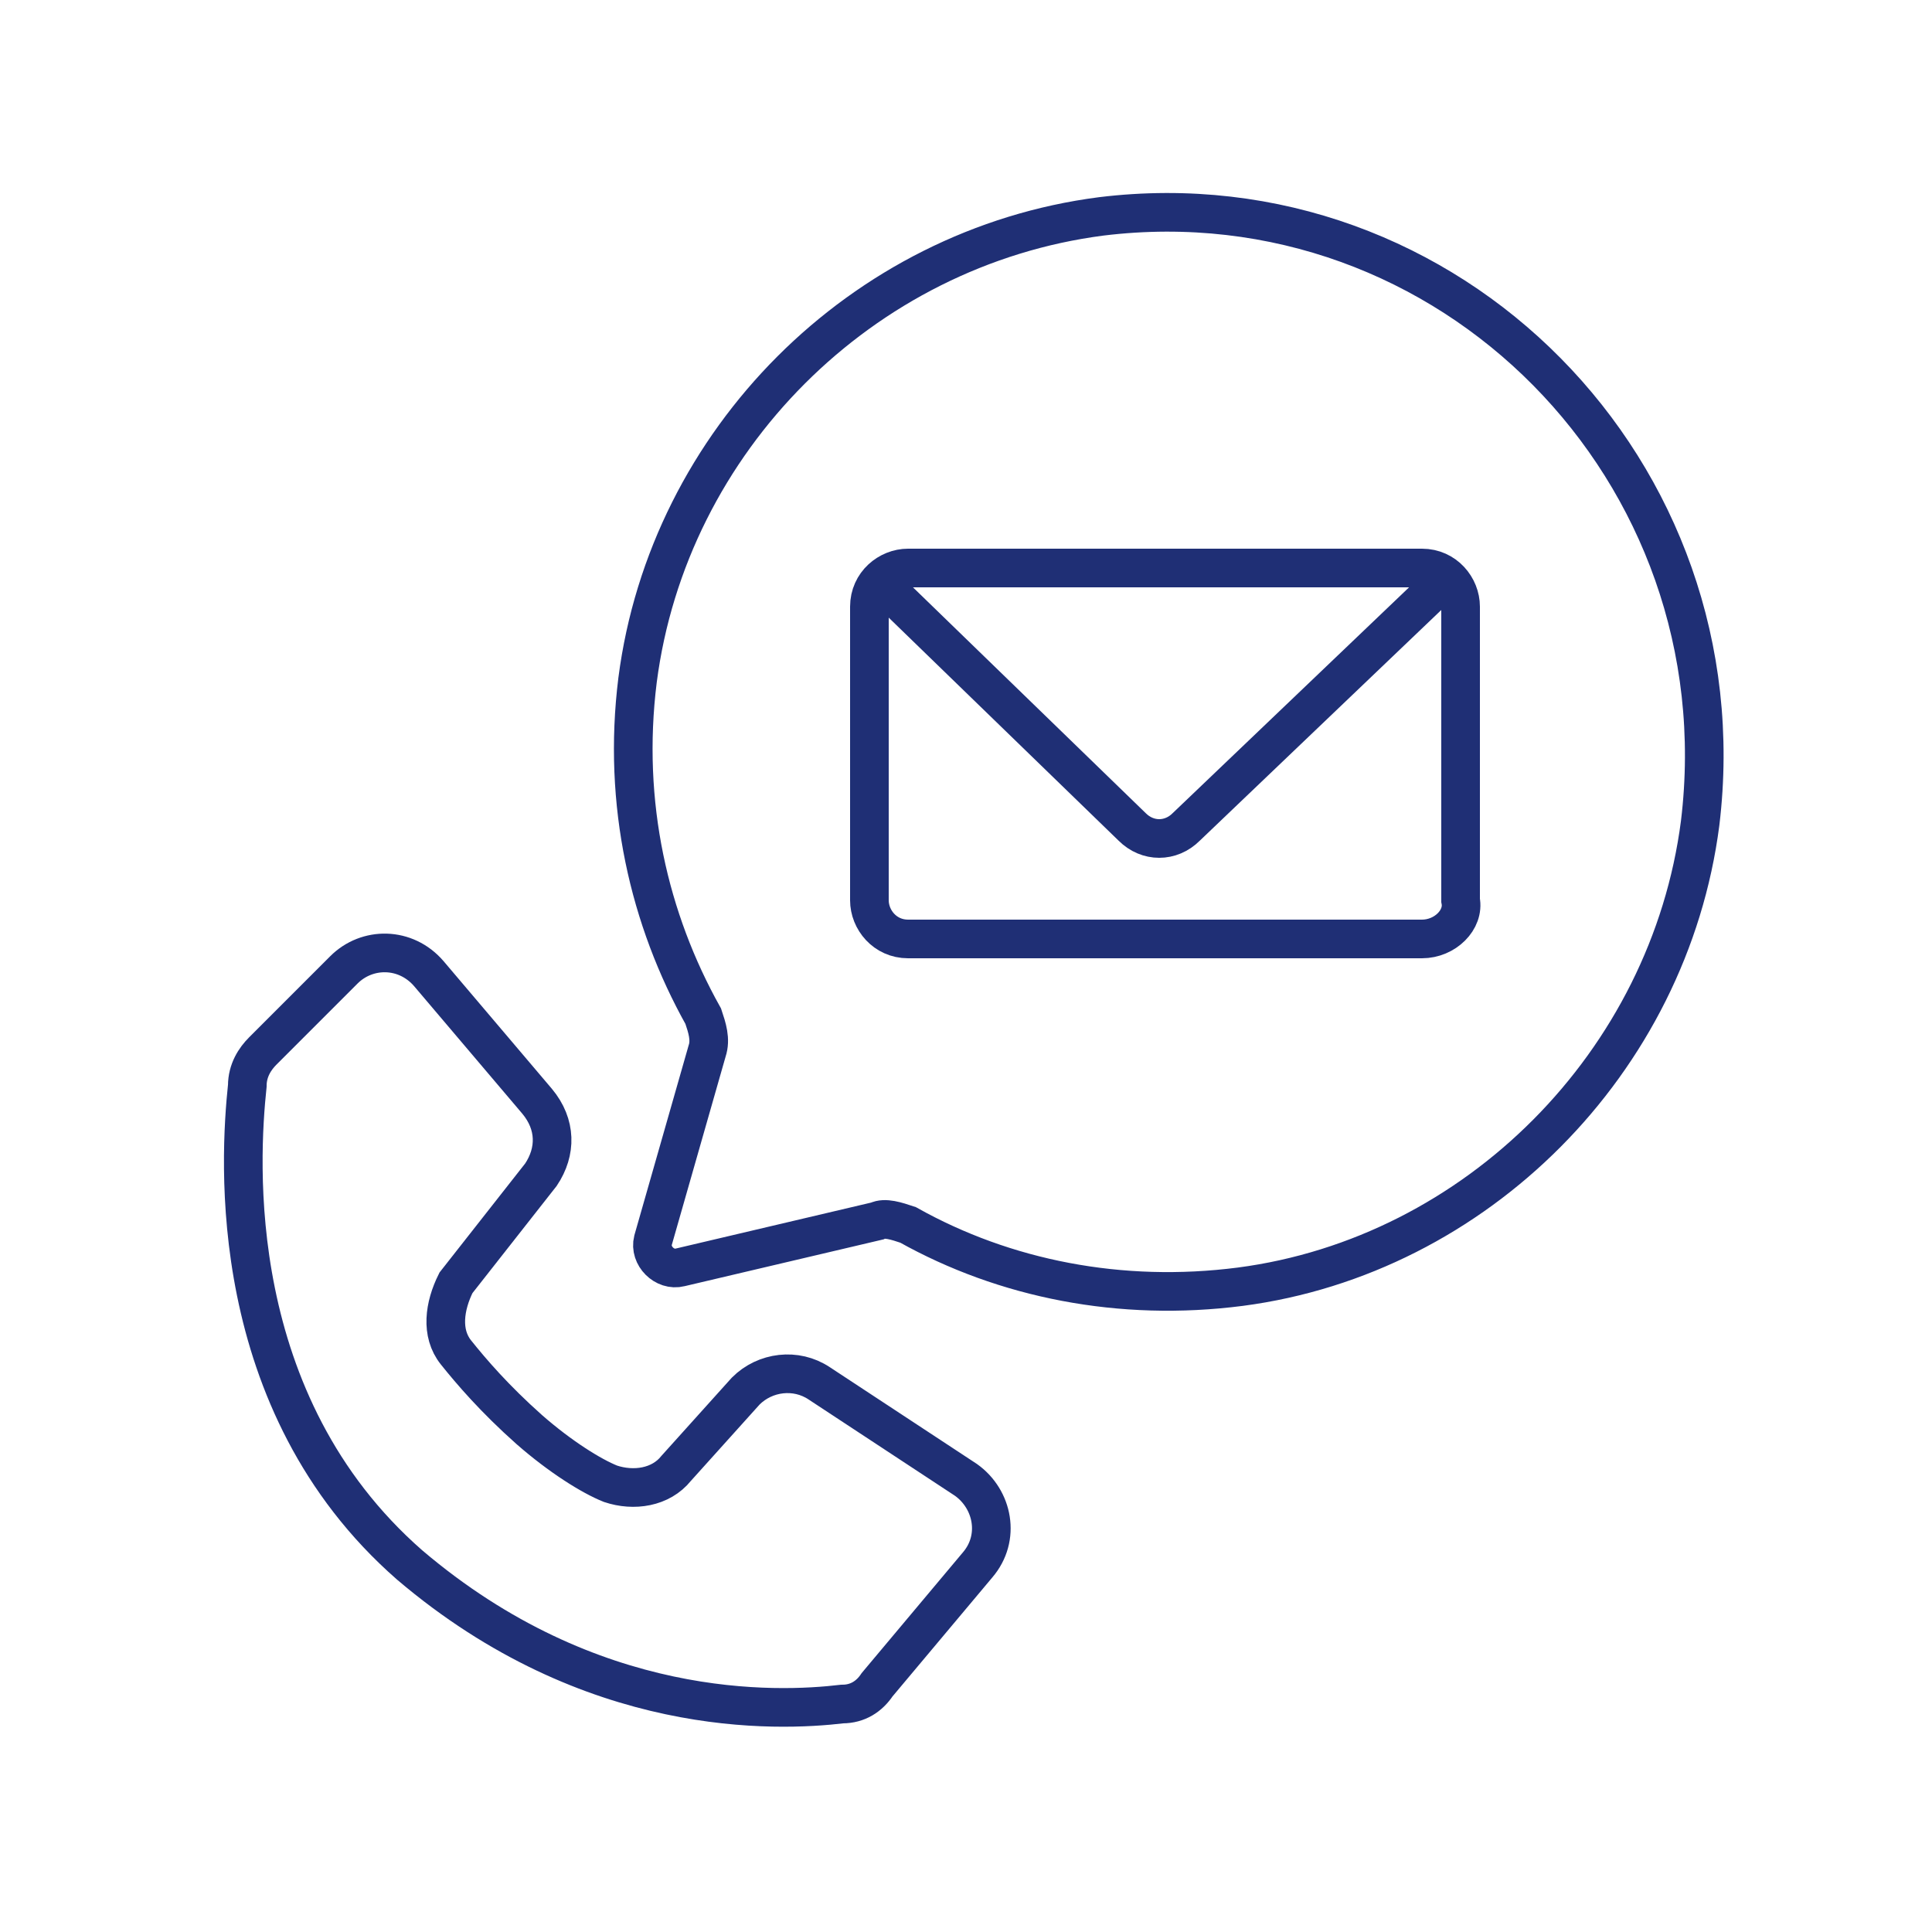
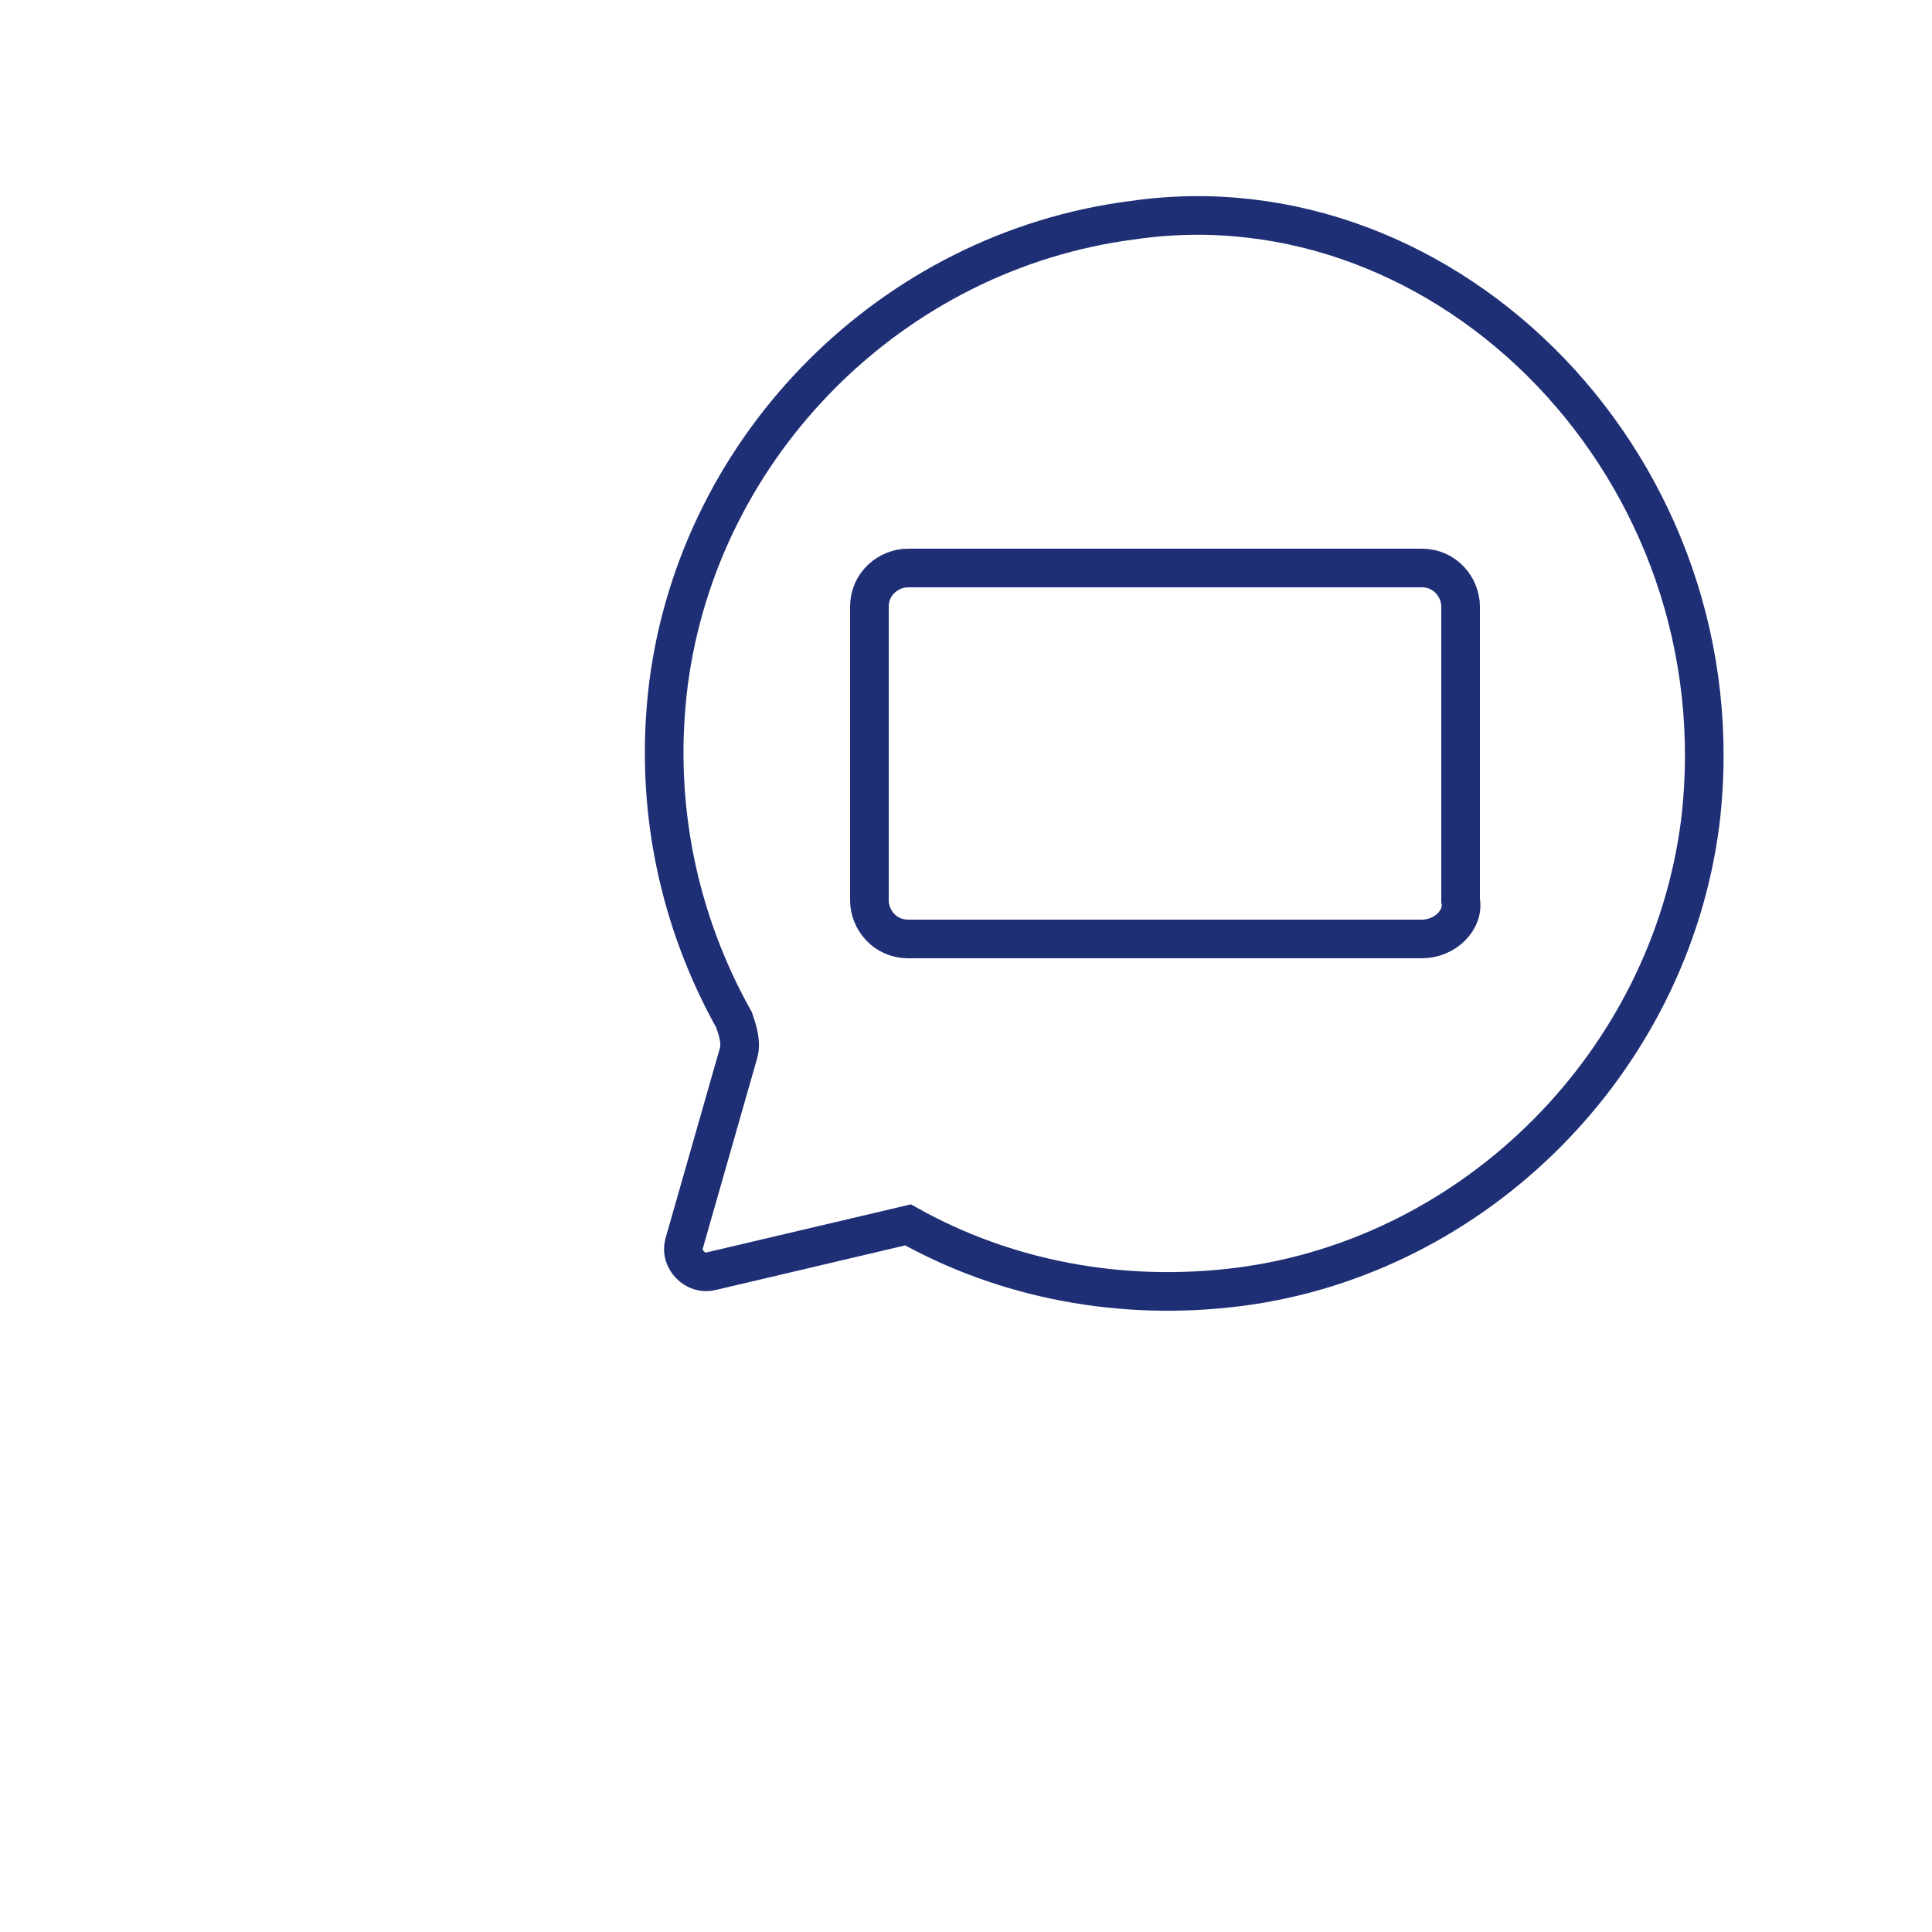
<svg xmlns="http://www.w3.org/2000/svg" version="1.1" x="0px" y="0px" viewBox="0 0 50 50" style="enable-background:new 0 0 50 50;" xml:space="preserve">
  <style type="text/css">
	.st0{display:none;}
	.st1{display:inline;fill:none;stroke:#00B7E1;stroke-width:0.25;stroke-miterlimit:10;}
	.st2{fill:none;stroke:#1F2F75;stroke-miterlimit:10;}
	.st3{fill:none;stroke:#000000;stroke-miterlimit:10;}
	.st4{fill:none;stroke:#000000;stroke-linecap:round;stroke-miterlimit:10;}
	.st5{fill:none;stroke:#000000;stroke-linejoin:round;stroke-miterlimit:10;}
	.st6{fill:none;stroke:#2A40BD;stroke-miterlimit:10;}
	.st7{fill:none;stroke:#000000;stroke-linecap:round;stroke-miterlimit:10;stroke-dasharray:4.309,4.309;}
</style>
  <g id="Layer_1" class="st0">
    <rect x="4.8" y="4.8" class="st1" width="40" height="40" />
  </g>
  <g id="Icons">
    <g>
-       <path class="st2" d="M44,21.3c-0.8,6.2-5.8,11.2-11.9,12c-3.1,0.4-6.1-0.2-8.6-1.6c-0.3-0.1-0.6-0.2-0.8-0.1l-5.1,1.2    c-0.4,0.1-0.8-0.3-0.7-0.7l1.4-4.9c0.1-0.3,0-0.6-0.1-0.9c-1.4-2.5-2.1-5.5-1.7-8.7c0.8-6.2,5.8-11.2,12-12    C37.5,4.5,45.1,12.2,44,21.3z" />
-       <path class="st2" d="M13.9,28.5l-2.8-3.3c-0.6-0.7-1.6-0.7-2.2-0.1l-2.1,2.1c-0.2,0.2-0.4,0.5-0.4,0.9c-0.2,1.9-0.6,8.2,4.2,12.4    c4.7,4,9.5,3.8,11.2,3.6c0.4,0,0.7-0.2,0.9-0.5l2.6-3.1c0.6-0.7,0.4-1.7-0.3-2.2l-3.8-2.5c-0.6-0.4-1.4-0.3-1.9,0.2l-1.8,2    c-0.4,0.5-1.1,0.6-1.7,0.4c-0.5-0.2-1.3-0.7-2.1-1.4c-0.9-0.8-1.5-1.5-1.9-2c-0.4-0.5-0.3-1.2,0-1.8l2.2-2.8    C14.4,29.8,14.4,29.1,13.9,28.5z" />
+       <path class="st2" d="M44,21.3c-0.8,6.2-5.8,11.2-11.9,12c-3.1,0.4-6.1-0.2-8.6-1.6l-5.1,1.2    c-0.4,0.1-0.8-0.3-0.7-0.7l1.4-4.9c0.1-0.3,0-0.6-0.1-0.9c-1.4-2.5-2.1-5.5-1.7-8.7c0.8-6.2,5.8-11.2,12-12    C37.5,4.5,45.1,12.2,44,21.3z" />
      <path class="st2" d="M36.8,24.3H23.5c-0.6,0-1-0.5-1-1v-7.6c0-0.6,0.5-1,1-1h13.3c0.6,0,1,0.5,1,1v7.6    C37.9,23.8,37.4,24.3,36.8,24.3z" />
-       <path class="st2" d="M22.6,14.9l6.7,6.5c0.4,0.4,1,0.4,1.4,0l6.7-6.4" />
    </g>
  </g>
</svg>